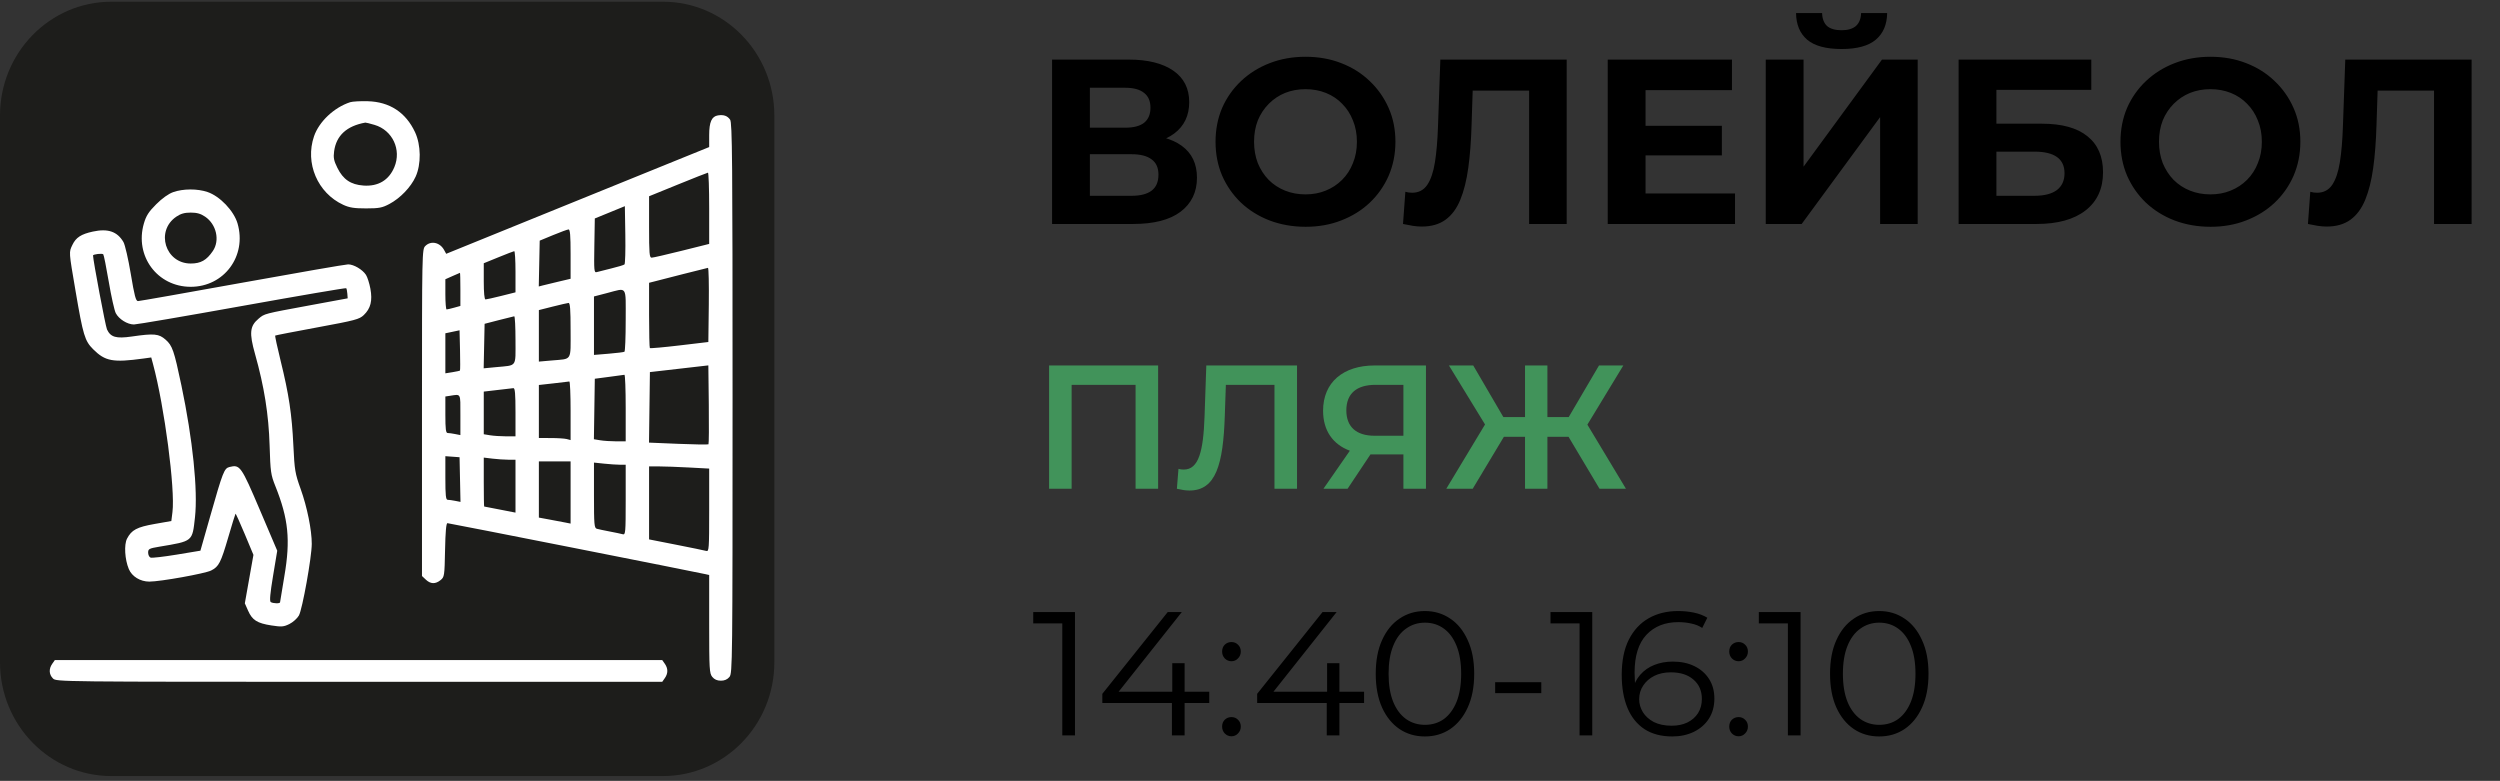
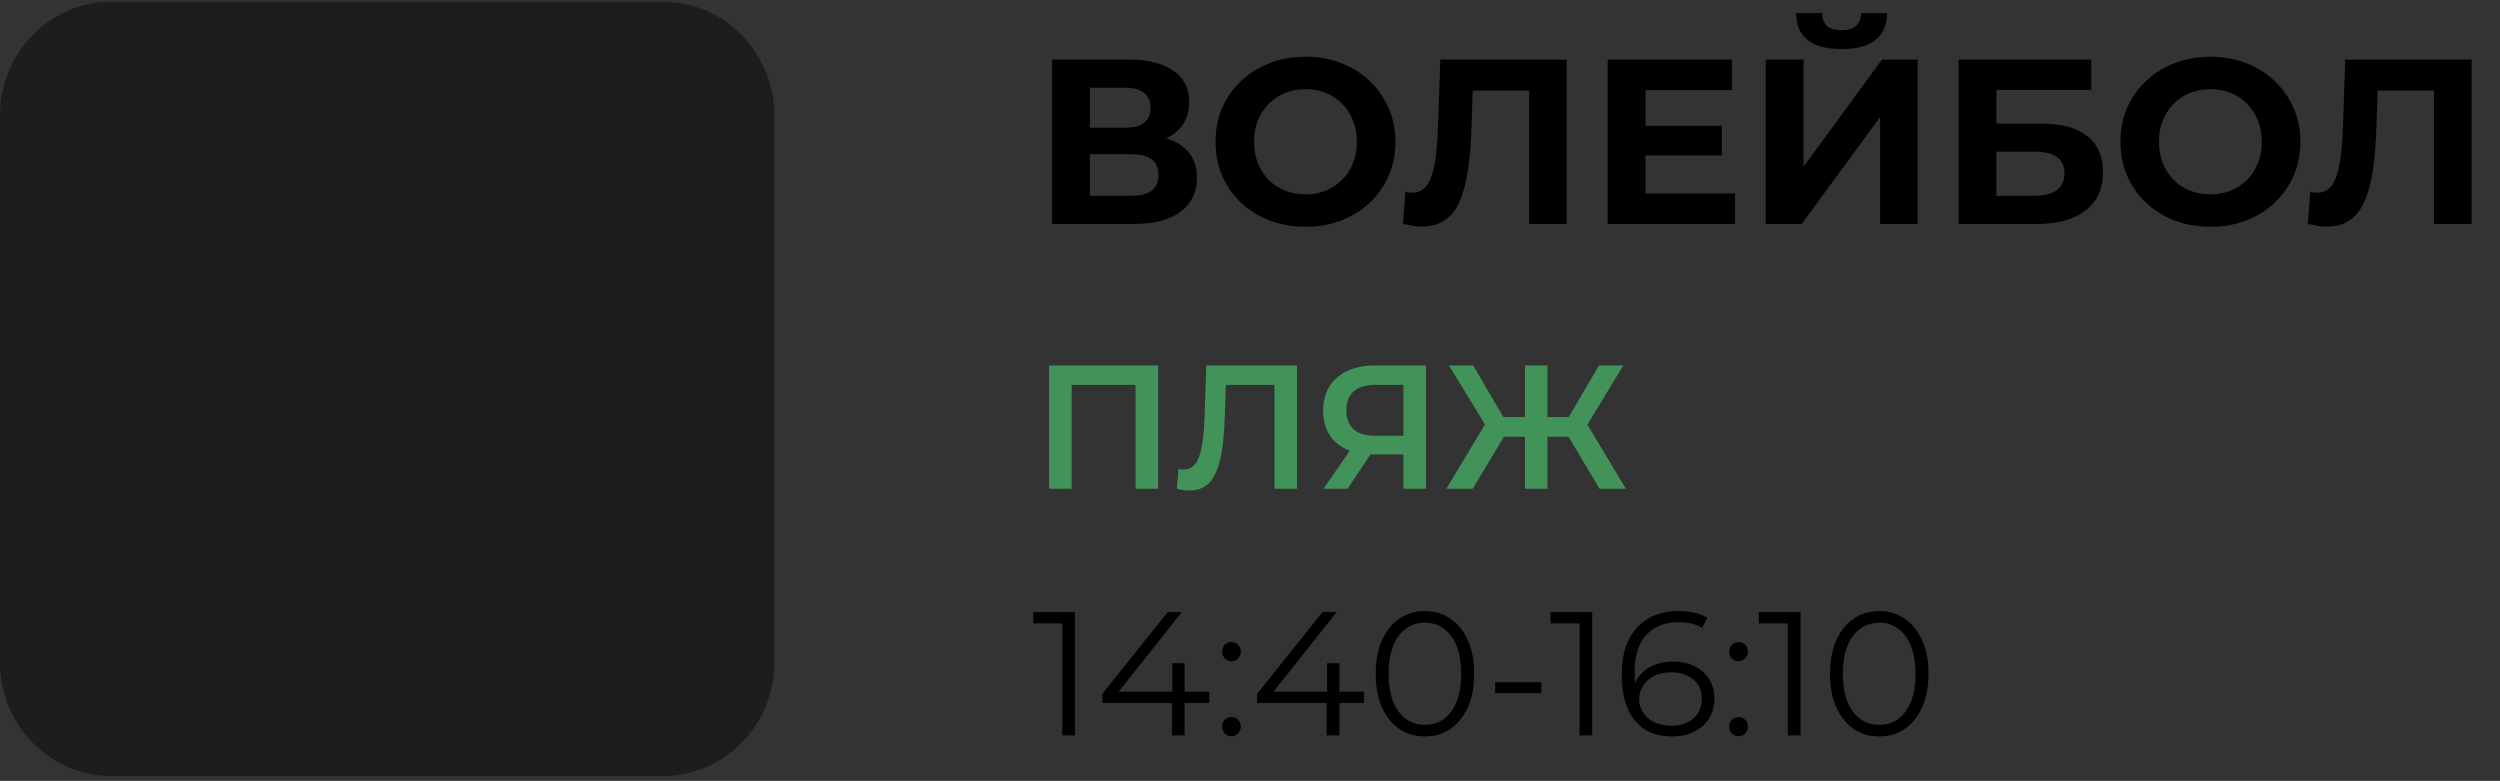
<svg xmlns="http://www.w3.org/2000/svg" width="413" height="129" viewBox="0 0 413 129" fill="none">
  <rect x="0" y="0" width="413" height="129" fill="#333333" stroke="none" />
  <path d="M109.52 0.283H18.402C8.239 0.283 0 8.703 0 19.089V109.399C0 119.785 8.239 128.205 18.402 128.205H109.52C119.683 128.205 127.922 119.785 127.922 109.399V19.089C127.922 8.703 119.683 0.283 109.52 0.283Z" fill="#1D1D1B" />
-   <path fill-rule="evenodd" clip-rule="evenodd" d="M57.85 16.884C55.197 17.745 52.709 20.088 51.878 22.509C50.357 26.942 52.458 31.879 56.699 33.834C57.718 34.304 58.51 34.428 60.471 34.428C62.627 34.426 63.135 34.33 64.333 33.694C66.12 32.744 67.868 30.925 68.66 29.19C69.598 27.137 69.557 23.952 68.567 21.84C67.031 18.563 64.372 16.822 60.747 16.722C59.533 16.688 58.23 16.761 57.85 16.884ZM118.608 19.063C117.57 19.225 117.157 20.152 117.157 22.322V24.295L109.916 27.23C105.934 28.844 96.159 32.811 88.194 36.046L73.712 41.927L73.362 41.29C72.669 40.028 71.186 39.716 70.263 40.638C69.719 41.182 69.712 41.557 69.712 68.175V95.159L70.35 95.759C71.137 96.499 71.931 96.522 72.784 95.832C73.413 95.324 73.439 95.148 73.524 90.867C73.583 87.854 73.71 86.428 73.918 86.428C74.177 86.428 114.734 94.443 116.537 94.85L117.157 94.99V103.092C117.157 110.554 117.197 111.243 117.666 111.822C118.01 112.247 118.47 112.45 119.088 112.45C119.706 112.45 120.167 112.247 120.511 111.822C121 111.217 121.019 109.503 121.019 65.771C121.019 26.262 120.967 20.273 120.614 19.769C120.168 19.133 119.552 18.916 118.608 19.063ZM61.88 20.633C64.844 21.513 66.352 24.727 65.15 27.603C64.243 29.774 62.474 30.829 60.036 30.653C57.946 30.502 56.679 29.641 55.738 27.734C55.146 26.535 55.051 26.05 55.197 24.985C55.552 22.388 57.274 20.808 60.352 20.253C60.438 20.238 61.126 20.409 61.88 20.633ZM117.157 34.397V40.294L112.612 41.431C110.111 42.057 107.877 42.569 107.646 42.569C107.286 42.569 107.227 41.852 107.227 37.495V32.422L111.985 30.486C114.603 29.421 116.837 28.539 116.951 28.525C117.064 28.512 117.157 31.154 117.157 34.397ZM28.612 31.74C27.831 32.016 26.792 32.758 25.805 33.745C24.554 34.996 24.142 35.639 23.769 36.921C22.211 42.281 25.984 47.381 31.507 47.381C37.03 47.381 40.803 42.281 39.245 36.921C38.637 34.832 36.336 32.419 34.285 31.721C32.611 31.152 30.257 31.16 28.612 31.74ZM103.165 43.683C103.047 43.787 102.082 44.081 101.02 44.336C99.958 44.591 98.869 44.866 98.6 44.947C98.143 45.083 98.115 44.794 98.186 40.593L98.262 36.092L100.745 35.076L103.227 34.059L103.303 38.776C103.344 41.371 103.282 43.578 103.165 43.683ZM33.886 35.794C35.758 37.066 36.354 39.717 35.162 41.468C34.124 42.993 33.167 43.534 31.507 43.534C27.3 43.534 25.648 38.159 29.128 35.794C29.853 35.301 30.489 35.121 31.507 35.121C32.525 35.121 33.161 35.301 33.886 35.794ZM15.341 38.256C13.398 38.678 12.541 39.235 11.963 40.452C11.371 41.701 11.354 41.46 12.478 48.051C13.731 55.405 14.004 56.31 15.391 57.697C17.38 59.685 18.659 59.921 23.695 59.23L24.985 59.052L25.284 60.161C27.166 67.15 28.961 80.825 28.49 84.59L28.305 86.073L25.563 86.555C22.617 87.073 21.733 87.542 20.985 88.987C20.473 89.978 20.616 92.418 21.28 94.007C21.794 95.238 23.17 96.081 24.668 96.082C26.475 96.084 33.887 94.752 34.881 94.247C36.154 93.601 36.474 92.979 37.715 88.737C38.323 86.656 38.859 84.915 38.906 84.868C38.953 84.821 39.639 86.331 40.43 88.225L41.868 91.666L41.157 95.668L40.447 99.67L40.985 100.888C41.675 102.448 42.482 102.958 44.833 103.322C46.515 103.582 46.856 103.556 47.802 103.091C48.389 102.802 49.097 102.17 49.376 101.687C49.946 100.695 51.498 92.056 51.503 89.844C51.508 87.571 50.733 83.743 49.666 80.774C48.748 78.216 48.66 77.695 48.465 73.602C48.218 68.412 47.729 65.161 46.358 59.598C45.806 57.358 45.404 55.485 45.465 55.436C45.526 55.388 48.663 54.778 52.436 54.081C58.703 52.924 59.365 52.748 60.097 52.048C61.236 50.956 61.555 49.68 61.187 47.686C61.021 46.792 60.693 45.765 60.457 45.405C59.881 44.526 58.436 43.675 57.518 43.673C57.108 43.673 49.225 45.038 40.002 46.706C30.778 48.375 23.034 49.74 22.793 49.74C22.44 49.741 22.207 48.862 21.608 45.263C21.198 42.8 20.651 40.424 20.392 39.982C19.374 38.243 17.829 37.716 15.341 38.256ZM94.262 41.967V46.054L92.262 46.526C91.162 46.785 89.979 47.072 89.634 47.162L89.005 47.327L89.082 43.541L89.159 39.754L91.366 38.841C92.579 38.339 93.728 37.918 93.917 37.904C94.179 37.886 94.262 38.868 94.262 41.967ZM85.159 44.88V48.294L82.824 48.88C81.54 49.202 80.361 49.465 80.204 49.465C80.024 49.465 79.918 48.355 79.918 46.477V43.489L82.332 42.504C83.659 41.962 84.838 41.507 84.952 41.492C85.066 41.477 85.159 43.002 85.159 44.88ZM17.968 46.545C18.378 48.959 18.898 51.292 19.123 51.729C19.638 52.723 21.042 53.6 22.128 53.604C22.584 53.606 30.629 52.229 40.008 50.544C49.387 48.859 57.12 47.539 57.192 47.611C57.264 47.684 57.349 48.09 57.38 48.514L57.437 49.285L51.23 50.431C43.514 51.856 43.723 51.801 42.705 52.657C41.267 53.868 41.154 55.01 42.131 58.478C43.652 63.879 44.384 68.47 44.54 73.602C44.673 77.964 44.739 78.431 45.489 80.305C47.653 85.713 48.003 89.199 46.981 95.155C46.587 97.452 46.265 99.406 46.265 99.5C46.265 99.736 45.088 99.704 44.724 99.458C44.513 99.316 44.628 98.027 45.112 95.118L45.8 90.98L42.924 84.226C39.841 76.987 39.647 76.712 37.913 77.147C37.036 77.368 36.822 77.917 34.715 85.322L33.108 90.973L29.191 91.622C27.036 91.978 25.094 92.201 24.873 92.117C24.653 92.032 24.473 91.661 24.473 91.293C24.473 90.68 24.633 90.596 26.335 90.311C31.902 89.379 31.761 89.495 32.209 85.48C32.707 81.013 31.841 72.586 29.968 63.671C28.754 57.896 28.478 57.096 27.361 56.115C26.237 55.128 25.478 55.057 21.776 55.592C19.18 55.967 18.275 55.709 17.673 54.42C17.43 53.901 15.37 42.976 15.37 42.208C15.37 41.999 16.845 41.824 17.056 42.008C17.148 42.089 17.559 44.13 17.968 46.545ZM117.094 50.362L117.019 56.499L112.252 57.065C109.63 57.376 107.426 57.572 107.355 57.501C107.285 57.431 107.227 54.975 107.227 52.045V46.717L107.985 46.525C108.403 46.42 110.544 45.87 112.744 45.304C114.944 44.738 116.839 44.263 116.956 44.249C117.072 44.235 117.134 46.986 117.094 50.362ZM76.056 47.797V50.542L75.022 50.83C74.453 50.988 73.894 51.118 73.781 51.118C73.667 51.119 73.574 49.998 73.574 48.626V46.132L74.746 45.611C75.391 45.325 75.95 45.082 75.987 45.071C76.025 45.06 76.056 46.287 76.056 47.797ZM103.365 52.897C103.365 55.695 103.272 58.04 103.158 58.109C103.044 58.178 101.865 58.325 100.538 58.434L98.124 58.633V53.804V48.975L100.262 48.419C103.694 47.527 103.365 47.053 103.365 52.897ZM94.262 54.55C94.262 59.748 94.572 59.249 91.159 59.549L89.021 59.736V55.481V51.226L91.297 50.651C92.549 50.335 93.728 50.063 93.917 50.046C94.18 50.024 94.262 51.092 94.262 54.55ZM85.159 56.194C85.159 60.759 85.484 60.313 81.91 60.655L79.902 60.848L79.979 57.171L80.056 53.493L82.401 52.885C83.69 52.55 84.838 52.264 84.952 52.25C85.066 52.235 85.159 54.01 85.159 56.194ZM75.986 61.213C75.937 61.262 75.375 61.385 74.736 61.487L73.574 61.673V58.367V55.06L74.746 54.813L75.918 54.565L75.996 57.845C76.039 59.649 76.034 61.165 75.986 61.213ZM117.04 73.397C116.97 73.467 114.731 73.433 112.064 73.322L107.216 73.12L107.29 67.295L107.365 61.47L112.192 60.916L117.019 60.361L117.093 66.815C117.134 70.365 117.11 73.327 117.04 73.397ZM103.365 67.395V72.912L101.779 72.909C100.906 72.907 99.725 72.829 99.152 72.734L98.112 72.562L98.187 67.565L98.262 62.568L100.607 62.26C101.896 62.091 103.044 61.936 103.158 61.915C103.272 61.895 103.365 64.361 103.365 67.395ZM94.262 67.841V72.701L93.641 72.534C93.3 72.443 92.121 72.366 91.021 72.364L89.021 72.36V67.98V63.6L91.435 63.331C92.762 63.183 93.941 63.044 94.055 63.022C94.169 63 94.262 65.168 94.262 67.841ZM85.159 68.085V72.085L83.573 72.082C82.701 72.08 81.522 72.001 80.953 71.907L79.918 71.736V68.214V64.692L82.194 64.427C83.446 64.281 84.625 64.144 84.814 64.123C85.076 64.094 85.159 65.048 85.159 68.085ZM76.056 68.533V71.878L75.194 71.705C74.72 71.61 74.162 71.533 73.953 71.533C73.654 71.533 73.574 70.892 73.574 68.517V65.501L74.332 65.386C76.186 65.105 76.056 64.869 76.056 68.533ZM75.996 79.224L76.073 82.915L75.203 82.741C74.724 82.645 74.162 82.567 73.953 82.567C73.651 82.567 73.574 81.837 73.574 78.965V75.363L74.746 75.448L75.918 75.533L75.996 79.224ZM83.987 75.944L85.159 75.946V80.316V84.684L82.608 84.186C81.204 83.911 80.025 83.683 79.987 83.678C79.949 83.674 79.918 81.853 79.918 79.632V75.594L81.366 75.768C82.163 75.863 83.342 75.943 83.987 75.944ZM94.262 81.36V86.498L93.432 86.331C92.975 86.24 91.795 86.017 90.811 85.835L89.021 85.505V80.864V76.222H91.642H94.262V81.36ZM102.44 76.774H103.365V82.585C103.365 87.988 103.331 88.387 102.882 88.259C102.617 88.183 101.655 87.98 100.745 87.808C99.834 87.635 98.872 87.432 98.607 87.356C98.168 87.231 98.124 86.725 98.124 81.819V76.419L99.82 76.597C100.752 76.694 101.931 76.774 102.44 76.774ZM113.804 77.23L117.157 77.41V84.283C117.157 90.698 117.125 91.146 116.675 91.014C116.409 90.937 114.175 90.477 111.709 89.991L107.227 89.108V83.079V77.05H108.839C109.725 77.05 111.96 77.131 113.804 77.23ZM8.628 109.661C8.042 110.497 8.088 111.421 8.75 112.082C9.297 112.63 9.669 112.634 59.352 112.634H109.403L109.832 112.021C110.378 111.241 110.378 110.44 109.832 109.661L109.403 109.048H59.23H9.057L8.628 109.661Z" fill="white" />
  <path d="M173.803 37V9.844H186.45C189.605 9.844 192.062 10.452 193.821 11.667C195.579 12.883 196.459 14.616 196.459 16.866C196.459 19.09 195.631 20.823 193.976 22.064C192.321 23.28 190.122 23.887 187.381 23.887L188.118 22.258C191.17 22.258 193.536 22.866 195.217 24.081C196.898 25.297 197.739 27.056 197.739 29.358C197.739 31.737 196.834 33.612 195.023 34.983C193.239 36.328 190.627 37 187.187 37H173.803ZM180.049 32.345H186.954C188.402 32.345 189.502 32.06 190.252 31.491C191.002 30.922 191.377 30.043 191.377 28.853C191.377 27.715 191.002 26.875 190.252 26.332C189.502 25.763 188.402 25.478 186.954 25.478H180.049V32.345ZM180.049 21.094H185.907C187.277 21.094 188.312 20.823 189.01 20.28C189.709 19.711 190.058 18.883 190.058 17.797C190.058 16.711 189.709 15.896 189.01 15.353C188.312 14.784 187.277 14.499 185.907 14.499H180.049V21.094ZM215.705 37.465C213.559 37.465 211.567 37.116 209.731 36.418C207.921 35.72 206.343 34.737 204.998 33.47C203.679 32.202 202.644 30.715 201.894 29.008C201.17 27.301 200.808 25.439 200.808 23.422C200.808 21.405 201.17 19.543 201.894 17.836C202.644 16.129 203.692 14.642 205.037 13.374C206.382 12.107 207.959 11.124 209.77 10.426C211.58 9.728 213.546 9.378 215.666 9.378C217.813 9.378 219.779 9.728 221.563 10.426C223.374 11.124 224.938 12.107 226.257 13.374C227.602 14.642 228.65 16.129 229.4 17.836C230.15 19.517 230.525 21.379 230.525 23.422C230.525 25.439 230.15 27.314 229.4 29.047C228.65 30.754 227.602 32.241 226.257 33.508C224.938 34.75 223.374 35.72 221.563 36.418C219.779 37.116 217.826 37.465 215.705 37.465ZM215.666 32.112C216.882 32.112 217.994 31.905 219.003 31.491C220.037 31.077 220.942 30.483 221.718 29.707C222.494 28.931 223.089 28.013 223.503 26.952C223.943 25.892 224.162 24.715 224.162 23.422C224.162 22.129 223.943 20.952 223.503 19.892C223.089 18.831 222.494 17.913 221.718 17.137C220.968 16.361 220.076 15.767 219.042 15.353C218.007 14.939 216.882 14.732 215.666 14.732C214.451 14.732 213.326 14.939 212.291 15.353C211.283 15.767 210.39 16.361 209.615 17.137C208.839 17.913 208.231 18.831 207.791 19.892C207.377 20.952 207.17 22.129 207.17 23.422C207.17 24.689 207.377 25.866 207.791 26.952C208.231 28.013 208.826 28.931 209.576 29.707C210.352 30.483 211.257 31.077 212.291 31.491C213.326 31.905 214.451 32.112 215.666 32.112ZM234.88 37.427C234.414 37.427 233.923 37.388 233.406 37.31C232.914 37.233 232.371 37.129 231.776 37L232.164 31.685C232.526 31.789 232.901 31.84 233.289 31.84C234.35 31.84 235.177 31.414 235.772 30.56C236.367 29.681 236.794 28.427 237.052 26.797C237.311 25.168 237.479 23.189 237.557 20.862L237.945 9.844H258.816V37H252.609V13.529L254.044 14.965H242.057L243.337 13.452L243.104 20.629C243.027 23.293 242.846 25.659 242.561 27.728C242.277 29.797 241.837 31.556 241.242 33.004C240.647 34.453 239.833 35.552 238.798 36.302C237.764 37.052 236.458 37.427 234.88 37.427ZM271.379 20.784H284.452V25.672H271.379V20.784ZM271.844 31.957H286.625V37H265.598V9.844H286.121V14.887H271.844V31.957ZM291.701 37V9.844H297.947V27.534L310.904 9.844H316.801V37H310.594V19.349L297.637 37H291.701ZM304.232 8.098C301.645 8.098 299.744 7.581 298.529 6.546C297.339 5.512 296.731 4.051 296.706 2.163H301.012C301.038 3.094 301.309 3.805 301.826 4.296C302.37 4.762 303.171 4.995 304.232 4.995C305.266 4.995 306.055 4.762 306.598 4.296C307.141 3.805 307.426 3.094 307.452 2.163H311.758C311.732 4.051 311.111 5.512 309.896 6.546C308.68 7.581 306.792 8.098 304.232 8.098ZM323.562 37V9.844H345.481V14.848H329.808V20.435H337.334C340.619 20.435 343.115 21.12 344.822 22.491C346.555 23.862 347.421 25.853 347.421 28.465C347.421 31.155 346.464 33.25 344.55 34.75C342.636 36.25 339.934 37 336.442 37H323.562ZM329.808 32.345H336.093C337.697 32.345 338.925 32.034 339.778 31.414C340.632 30.767 341.059 29.836 341.059 28.62C341.059 26.241 339.403 25.051 336.093 25.051H329.808V32.345ZM365.2 37.465C363.053 37.465 361.062 37.116 359.225 36.418C357.415 35.72 355.837 34.737 354.492 33.47C353.173 32.202 352.139 30.715 351.389 29.008C350.665 27.301 350.303 25.439 350.303 23.422C350.303 21.405 350.665 19.543 351.389 17.836C352.139 16.129 353.186 14.642 354.531 13.374C355.876 12.107 357.454 11.124 359.264 10.426C361.075 9.728 363.04 9.378 365.161 9.378C367.307 9.378 369.273 9.728 371.058 10.426C372.868 11.124 374.433 12.107 375.752 13.374C377.097 14.642 378.144 16.129 378.894 17.836C379.644 19.517 380.019 21.379 380.019 23.422C380.019 25.439 379.644 27.314 378.894 29.047C378.144 30.754 377.097 32.241 375.752 33.508C374.433 34.75 372.868 35.72 371.058 36.418C369.273 37.116 367.32 37.465 365.2 37.465ZM365.161 32.112C366.376 32.112 367.489 31.905 368.497 31.491C369.532 31.077 370.437 30.483 371.213 29.707C371.989 28.931 372.584 28.013 372.997 26.952C373.437 25.892 373.657 24.715 373.657 23.422C373.657 22.129 373.437 20.952 372.997 19.892C372.584 18.831 371.989 17.913 371.213 17.137C370.463 16.361 369.57 15.767 368.536 15.353C367.501 14.939 366.376 14.732 365.161 14.732C363.945 14.732 362.82 14.939 361.786 15.353C360.777 15.767 359.885 16.361 359.109 17.137C358.333 17.913 357.725 18.831 357.286 19.892C356.872 20.952 356.665 22.129 356.665 23.422C356.665 24.689 356.872 25.866 357.286 26.952C357.725 28.013 358.32 28.931 359.07 29.707C359.846 30.483 360.751 31.077 361.786 31.491C362.82 31.905 363.945 32.112 365.161 32.112ZM384.374 37.427C383.909 37.427 383.417 37.388 382.9 37.31C382.409 37.233 381.866 37.129 381.271 37L381.659 31.685C382.021 31.789 382.396 31.84 382.784 31.84C383.844 31.84 384.672 31.414 385.267 30.56C385.861 29.681 386.288 28.427 386.547 26.797C386.805 25.168 386.974 23.189 387.051 20.862L387.439 9.844H408.31V37H402.103V13.529L403.539 14.965H391.551L392.832 13.452L392.599 20.629C392.521 23.293 392.34 25.659 392.056 27.728C391.771 29.797 391.331 31.556 390.737 33.004C390.142 34.453 389.327 35.552 388.293 36.302C387.258 37.052 385.952 37.427 384.374 37.427Z" fill="black" />
  <path d="M173.309 60.374V80.744H177.033V63.575H187.597V80.744H191.322V60.374H173.309ZM199.282 60.374L198.991 68.813C198.787 74.546 198.031 77.572 195.557 77.572C195.237 77.572 194.975 77.543 194.684 77.456L194.422 80.744C195.208 80.918 195.848 81.035 196.488 81.035C200.882 81.035 202.075 76.699 202.337 68.667L202.512 63.575H210.544V80.744H214.268V60.374H199.282ZM227.099 60.374C221.919 60.374 218.573 63.138 218.573 67.853C218.573 71.112 220.173 73.411 222.996 74.458L218.631 80.744H222.618L226.401 75.069H226.808H231.843V80.744H235.567V60.374H227.099ZM227.216 63.575H231.843V71.985H227.07C224.015 71.985 222.414 70.472 222.414 67.794C222.414 65.001 224.131 63.575 227.216 63.575ZM264.243 80.744H268.608L262.235 70.151L268.172 60.374H264.156L259.151 68.9H255.63V60.374H251.934V68.9H248.355L243.378 60.374H239.363L245.328 70.122L238.926 80.744H243.291L248.442 72.159H251.934V80.744H255.63V72.159H259.122L264.243 80.744Z" fill="#41935A" />
  <path d="M175.491 121.488V101.991L176.422 102.98H170.69V101.118H177.586V121.488H175.491ZM182.106 116.134V114.62L192.903 101.118H195.231L184.522 114.62L183.387 114.271H199.77V116.134H182.106ZM193.601 121.488V116.134L193.659 114.271V109.557H195.696V121.488H193.601ZM203.437 109.237C203.01 109.237 202.641 109.082 202.331 108.771C202.04 108.461 201.894 108.083 201.894 107.636C201.894 107.171 202.04 106.792 202.331 106.501C202.641 106.21 203.01 106.065 203.437 106.065C203.863 106.065 204.222 106.21 204.513 106.501C204.824 106.792 204.979 107.171 204.979 107.636C204.979 108.083 204.824 108.461 204.513 108.771C204.222 109.082 203.863 109.237 203.437 109.237ZM203.437 121.634C203.01 121.634 202.641 121.478 202.331 121.168C202.04 120.858 201.894 120.479 201.894 120.033C201.894 119.567 202.04 119.189 202.331 118.898C202.641 118.607 203.01 118.462 203.437 118.462C203.863 118.462 204.222 118.607 204.513 118.898C204.824 119.189 204.979 119.567 204.979 120.033C204.979 120.479 204.824 120.858 204.513 121.168C204.222 121.478 203.863 121.634 203.437 121.634ZM207.683 116.134V114.62L218.479 101.118H220.807L210.098 114.62L208.963 114.271H225.346V116.134H207.683ZM219.177 121.488V116.134L219.235 114.271V109.557H221.272V121.488H219.177ZM235.39 121.663C233.818 121.663 232.422 121.255 231.199 120.44C229.977 119.606 229.017 118.423 228.319 116.89C227.62 115.338 227.271 113.476 227.271 111.303C227.271 109.13 227.62 107.277 228.319 105.745C229.017 104.193 229.977 103.009 231.199 102.195C232.422 101.36 233.818 100.943 235.39 100.943C236.961 100.943 238.358 101.36 239.58 102.195C240.802 103.009 241.763 104.193 242.461 105.745C243.179 107.277 243.538 109.13 243.538 111.303C243.538 113.476 243.179 115.338 242.461 116.89C241.763 118.423 240.802 119.606 239.58 120.44C238.358 121.255 236.961 121.663 235.39 121.663ZM235.39 119.742C236.593 119.742 237.64 119.422 238.533 118.782C239.425 118.122 240.123 117.172 240.628 115.93C241.132 114.669 241.384 113.127 241.384 111.303C241.384 109.479 241.132 107.947 240.628 106.705C240.123 105.444 239.425 104.494 238.533 103.853C237.64 103.194 236.593 102.864 235.39 102.864C234.226 102.864 233.188 103.194 232.276 103.853C231.364 104.494 230.656 105.444 230.152 106.705C229.647 107.947 229.395 109.479 229.395 111.303C229.395 113.127 229.647 114.669 230.152 115.93C230.656 117.172 231.364 118.122 232.276 118.782C233.188 119.422 234.226 119.742 235.39 119.742ZM246.999 114.504V112.7H254.623V114.504H246.999ZM260.944 121.488V101.991L261.875 102.98H256.143V101.118H263.039V121.488H260.944ZM276.26 121.663C274.456 121.663 272.933 121.265 271.692 120.47C270.45 119.655 269.509 118.491 268.869 116.978C268.229 115.445 267.909 113.612 267.909 111.478C267.909 109.169 268.297 107.239 269.073 105.687C269.868 104.115 270.964 102.932 272.361 102.136C273.758 101.341 275.378 100.943 277.221 100.943C278.133 100.943 279.006 101.031 279.84 101.205C280.674 101.38 281.411 101.661 282.051 102.049L281.207 103.737C280.684 103.388 280.082 103.145 279.403 103.009C278.724 102.854 278.006 102.777 277.25 102.777C275.058 102.777 273.302 103.475 271.983 104.872C270.683 106.269 270.033 108.354 270.033 111.128C270.033 111.555 270.052 112.089 270.091 112.729C270.149 113.35 270.266 113.971 270.44 114.591L269.713 114.038C269.926 113.03 270.343 112.176 270.964 111.478C271.585 110.76 272.361 110.217 273.292 109.848C274.223 109.479 275.242 109.295 276.348 109.295C277.706 109.295 278.899 109.547 279.927 110.052C280.955 110.556 281.76 111.264 282.342 112.176C282.924 113.088 283.215 114.165 283.215 115.406C283.215 116.667 282.915 117.773 282.313 118.724C281.712 119.655 280.878 120.382 279.811 120.906C278.763 121.41 277.58 121.663 276.26 121.663ZM276.173 119.888C277.143 119.888 277.997 119.713 278.734 119.364C279.491 118.995 280.082 118.481 280.509 117.821C280.936 117.142 281.149 116.357 281.149 115.464C281.149 114.126 280.684 113.059 279.752 112.263C278.841 111.468 277.599 111.07 276.028 111.07C274.98 111.07 274.068 111.264 273.292 111.652C272.516 112.04 271.905 112.574 271.459 113.253C271.013 113.912 270.79 114.669 270.79 115.523C270.79 116.26 270.993 116.968 271.401 117.647C271.808 118.306 272.41 118.85 273.205 119.276C274.02 119.684 275.009 119.888 276.173 119.888ZM287.213 109.237C286.786 109.237 286.418 109.082 286.107 108.771C285.816 108.461 285.671 108.083 285.671 107.636C285.671 107.171 285.816 106.792 286.107 106.501C286.418 106.21 286.786 106.065 287.213 106.065C287.64 106.065 287.999 106.21 288.29 106.501C288.6 106.792 288.755 107.171 288.755 107.636C288.755 108.083 288.6 108.461 288.29 108.771C287.999 109.082 287.64 109.237 287.213 109.237ZM287.213 121.634C286.786 121.634 286.418 121.478 286.107 121.168C285.816 120.858 285.671 120.479 285.671 120.033C285.671 119.567 285.816 119.189 286.107 118.898C286.418 118.607 286.786 118.462 287.213 118.462C287.64 118.462 287.999 118.607 288.29 118.898C288.6 119.189 288.755 119.567 288.755 120.033C288.755 120.479 288.6 120.858 288.29 121.168C287.999 121.478 287.64 121.634 287.213 121.634ZM295.359 121.488V101.991L296.29 102.98H290.557V101.118H297.454V121.488H295.359ZM310.442 121.663C308.871 121.663 307.474 121.255 306.252 120.44C305.029 119.606 304.069 118.423 303.371 116.89C302.672 115.338 302.323 113.476 302.323 111.303C302.323 109.13 302.672 107.277 303.371 105.745C304.069 104.193 305.029 103.009 306.252 102.195C307.474 101.36 308.871 100.943 310.442 100.943C312.013 100.943 313.41 101.36 314.632 102.195C315.855 103.009 316.815 104.193 317.513 105.745C318.231 107.277 318.59 109.13 318.59 111.303C318.59 113.476 318.231 115.338 317.513 116.89C316.815 118.423 315.855 119.606 314.632 120.44C313.41 121.255 312.013 121.663 310.442 121.663ZM310.442 119.742C311.645 119.742 312.692 119.422 313.585 118.782C314.477 118.122 315.176 117.172 315.68 115.93C316.184 114.669 316.437 113.127 316.437 111.303C316.437 109.479 316.184 107.947 315.68 106.705C315.176 105.444 314.477 104.494 313.585 103.853C312.692 103.194 311.645 102.864 310.442 102.864C309.278 102.864 308.24 103.194 307.328 103.853C306.416 104.494 305.708 105.444 305.204 106.705C304.7 107.947 304.447 109.479 304.447 111.303C304.447 113.127 304.7 114.669 305.204 115.93C305.708 117.172 306.416 118.122 307.328 118.782C308.24 119.422 309.278 119.742 310.442 119.742Z" fill="black" />
</svg>